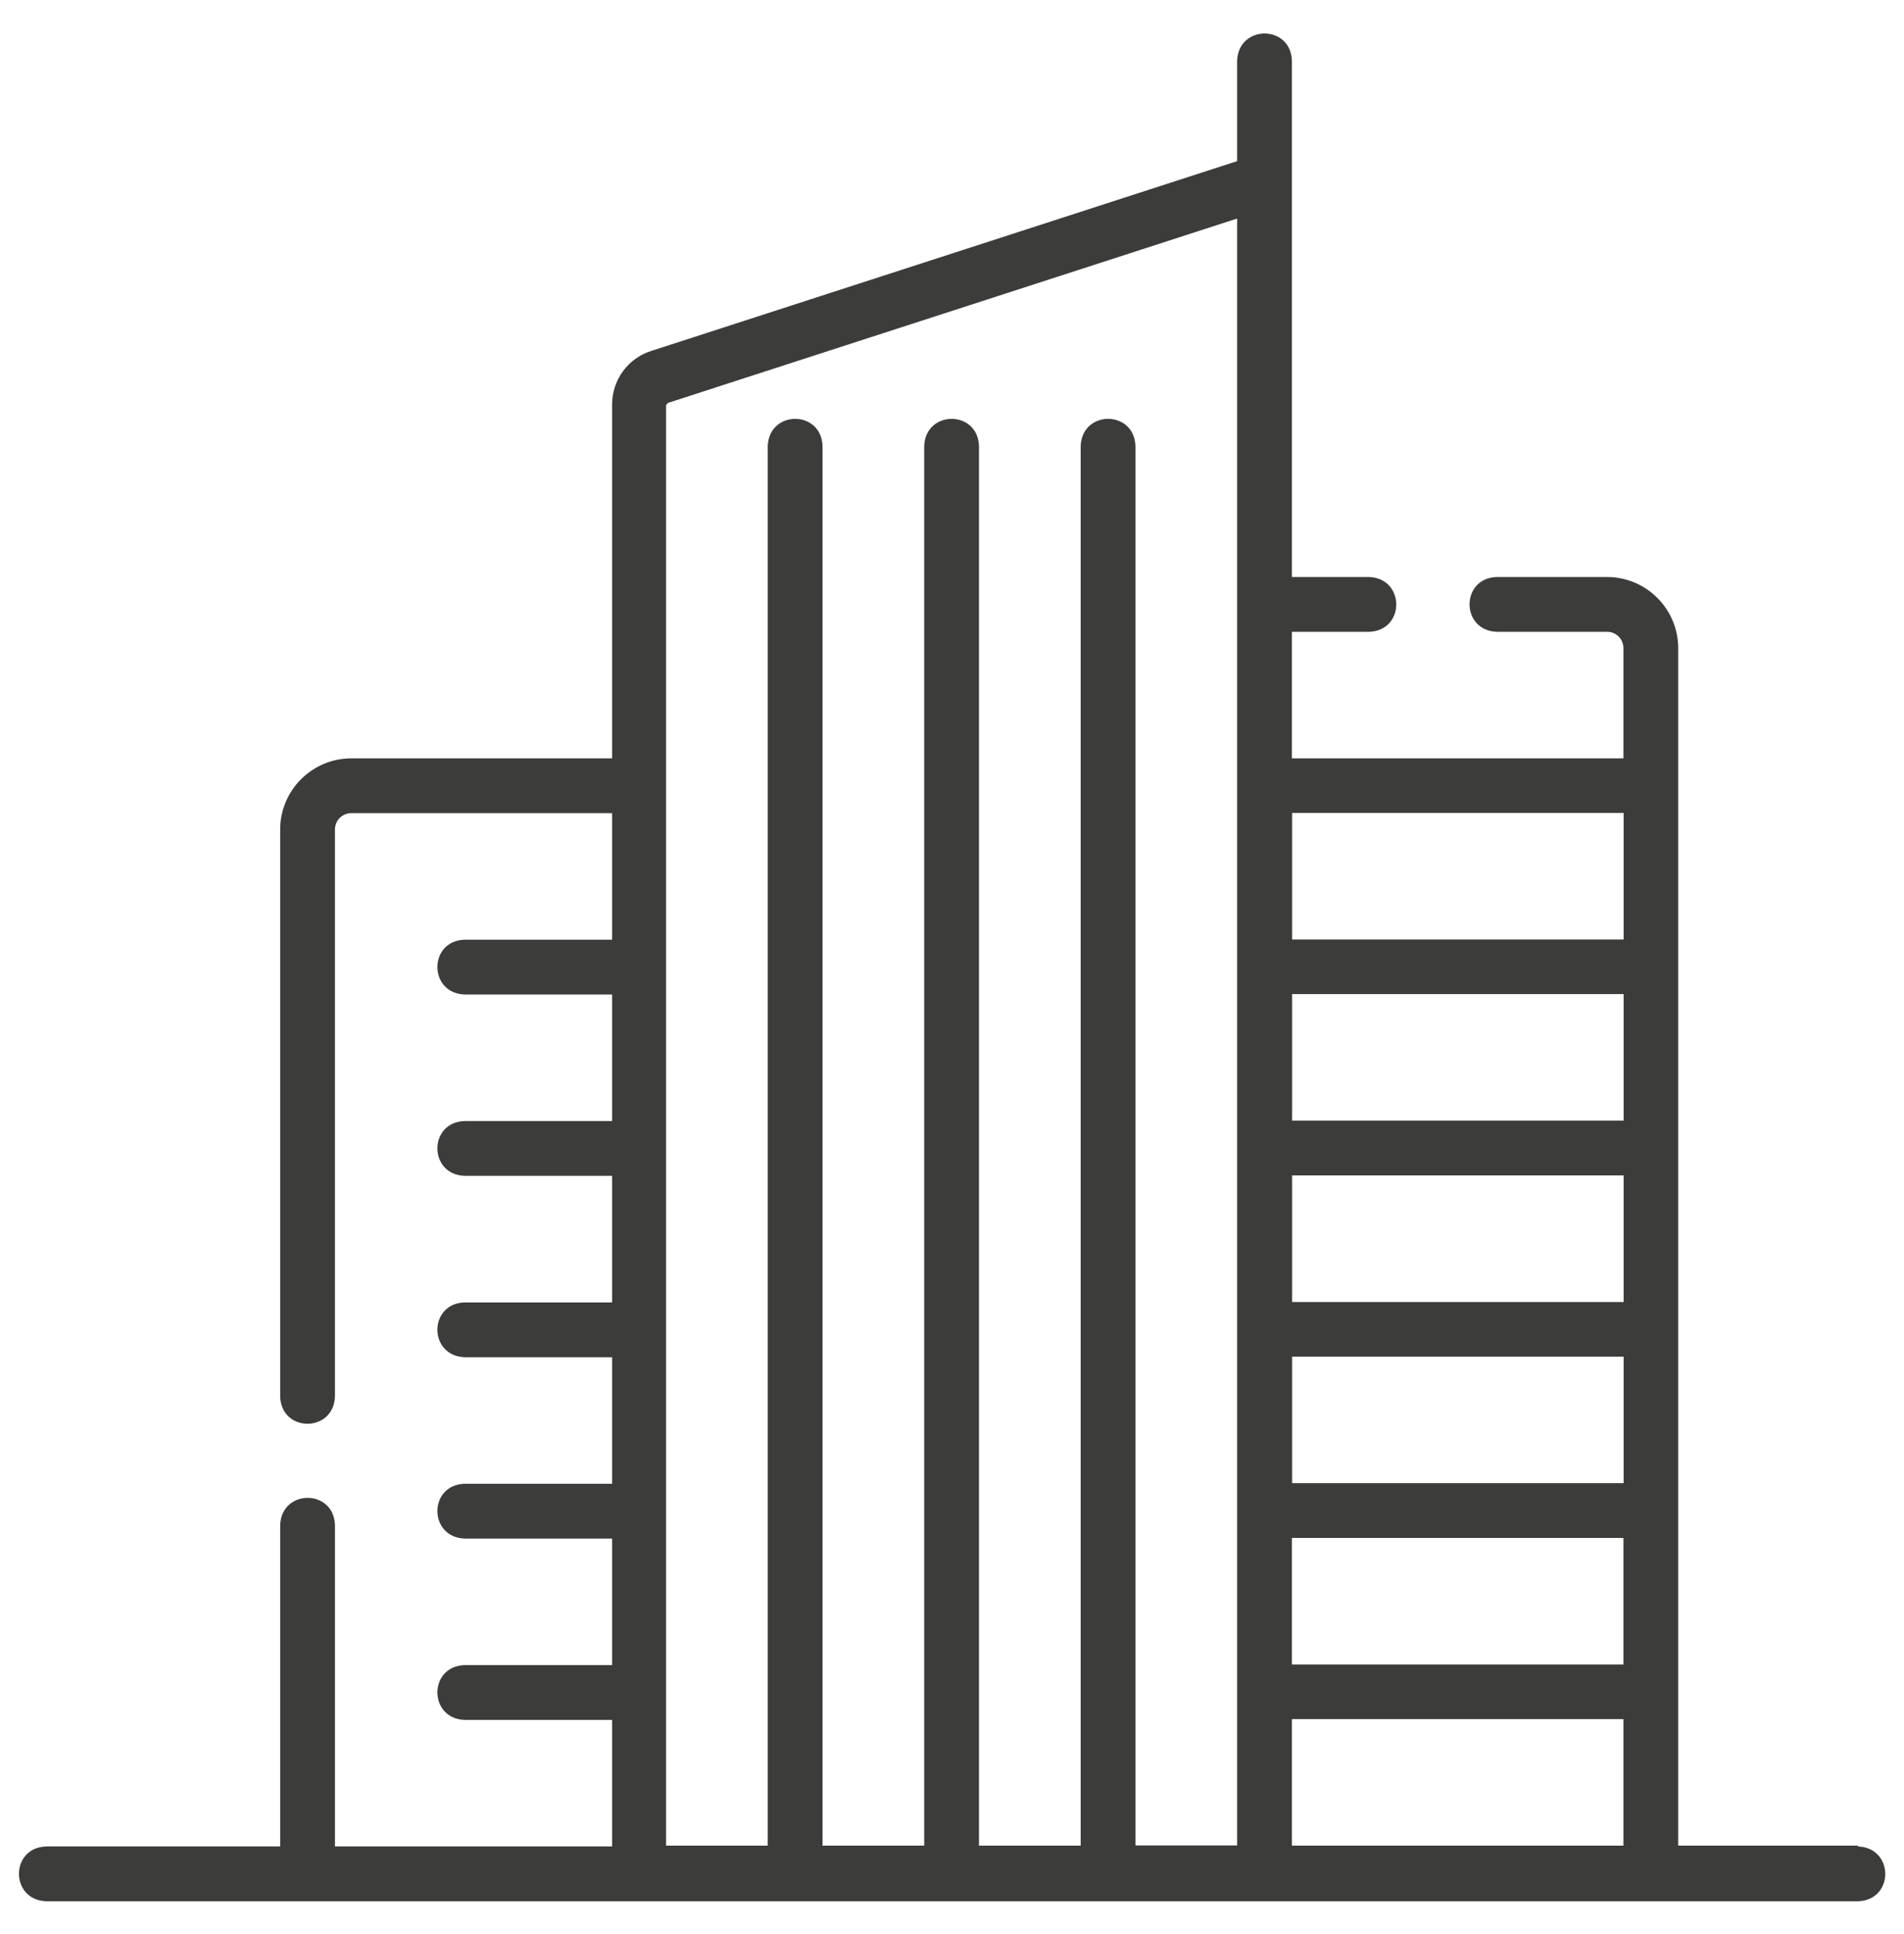
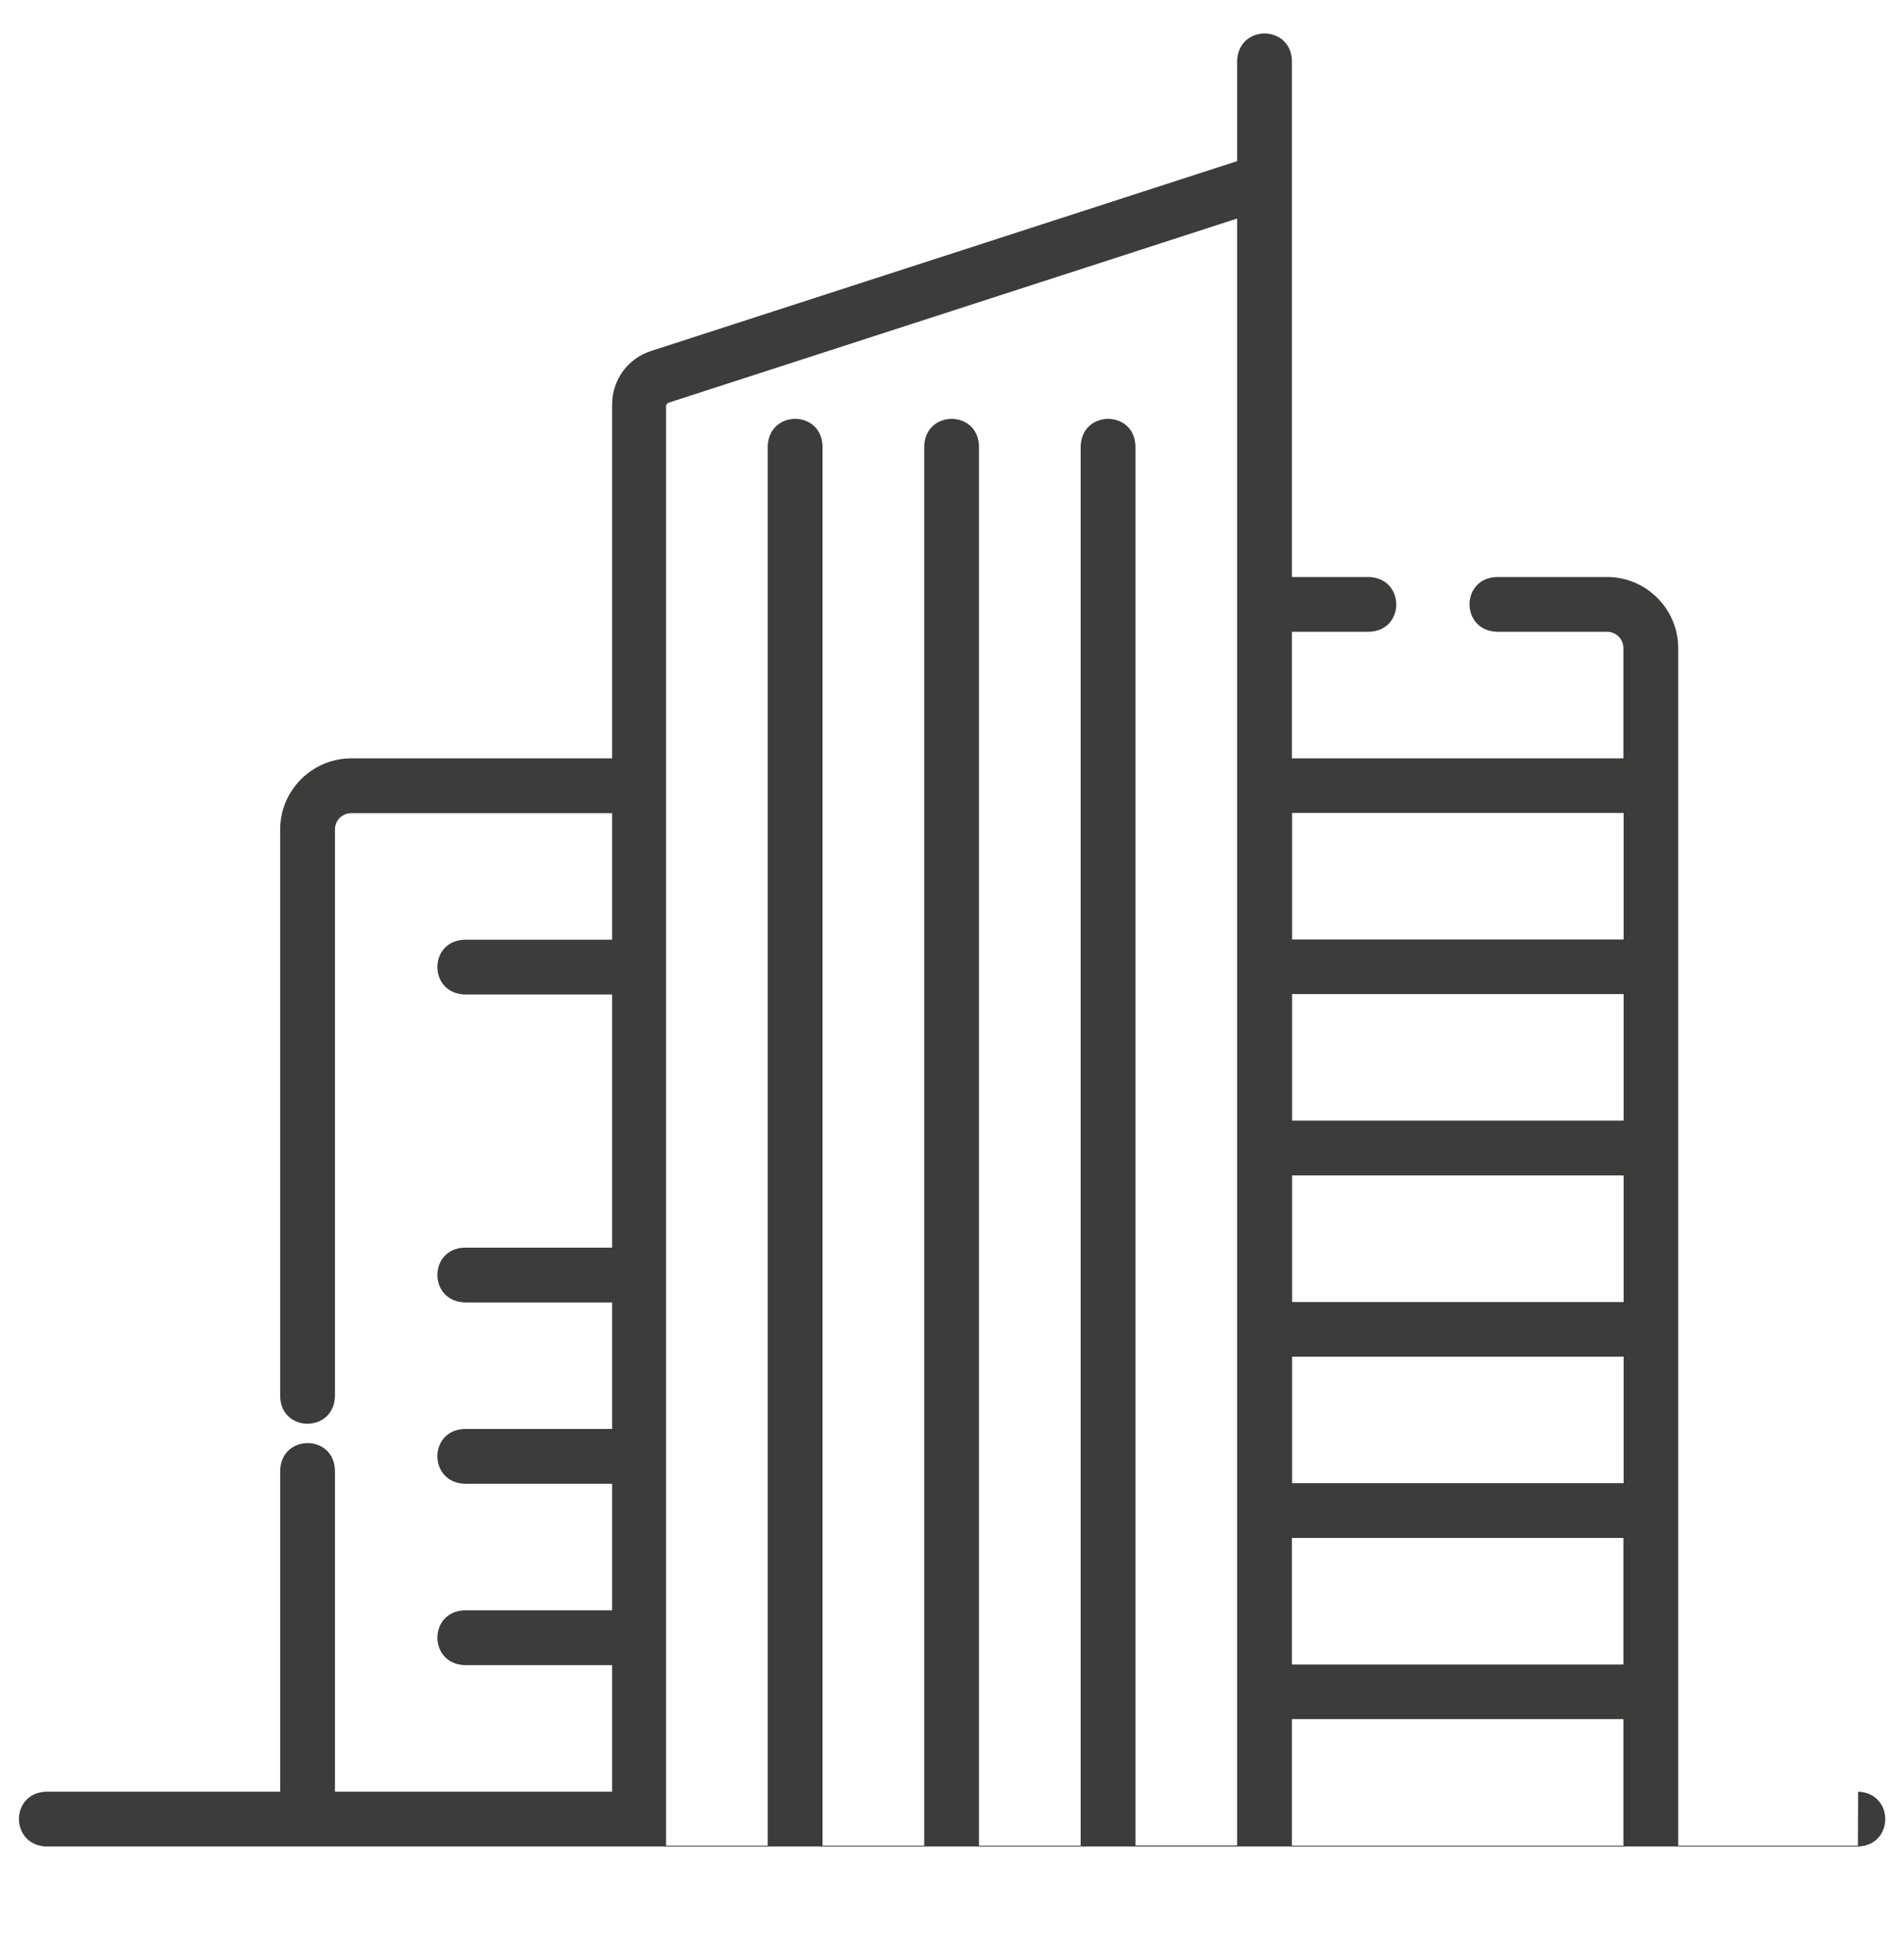
<svg xmlns="http://www.w3.org/2000/svg" id="Warstwa_1" version="1.1" viewBox="0 0 94.19 95.66">
  <defs>
    <style>
      .st0 {
        fill: #3c3c3b;
      }
    </style>
  </defs>
-   <path class="st0" d="M91.91,91.29h-8.89v-59.23c0-1.94-1.58-3.52-3.52-3.52h-5.46c-1.79.06-1.79,2.64,0,2.71h5.46c.45,0,.81.36.81.81v5.45h-16.4v-6.26h3.82c1.79-.06,1.79-2.64,0-2.71h-3.82V3c-.06-1.79-2.64-1.79-2.71,0v4.97l-28.99,9.39c-1.16.37-1.93,1.44-1.93,2.66v17.49h-12.9c-1.94,0-3.52,1.58-3.52,3.52v28.05c.06,1.79,2.64,1.79,2.71,0v-28.05c0-.45.36-.81.81-.81h12.9v6.26h-7.3c-1.79.06-1.79,2.64,0,2.71h7.3v6.26h-7.3c-1.79.06-1.79,2.64,0,2.71h7.3v6.26h-7.3c-1.79.06-1.79,2.64,0,2.71h7.3v6.26h-7.3c-1.79.06-1.79,2.64,0,2.71h7.3v6.26h-7.3c-1.79.06-1.79,2.64,0,2.71h7.3v6.26h-13.71v-15.9c-.06-1.79-2.64-1.79-2.71,0v15.9H2.28c-1.79.06-1.79,2.64,0,2.71h89.64c1.79-.06,1.79-2.64,0-2.71h0ZM80.32,73.36h-16.4v-6.26h16.4v6.26ZM80.32,64.4h-16.4v-6.26h16.4v6.26ZM63.91,76.07h16.4v6.26h-16.4v-6.26ZM80.32,55.43h-16.4v-6.26h16.4v6.26ZM63.91,85.03h16.4v6.26h-16.4v-6.26ZM80.32,40.21v6.26h-16.4v-6.26h16.4ZM32.98,20.02s.03-.07.06-.09l28.16-9.12v80.47h-5.03V22.06c-.06-1.79-2.64-1.79-2.71,0v69.23h-5.03V22.06c-.06-1.79-2.64-1.79-2.71,0v69.23h-5.03V22.06c-.06-1.79-2.64-1.79-2.71,0v69.23h-5.03V20.02h0Z" />
+   <path class="st0" d="M91.91,91.29h-8.89v-59.23c0-1.94-1.58-3.52-3.52-3.52h-5.46c-1.79.06-1.79,2.64,0,2.71h5.46c.45,0,.81.36.81.81v5.45h-16.4v-6.26h3.82c1.79-.06,1.79-2.64,0-2.71h-3.82V3c-.06-1.79-2.64-1.79-2.71,0v4.97l-28.99,9.39c-1.16.37-1.93,1.44-1.93,2.66v17.49h-12.9c-1.94,0-3.52,1.58-3.52,3.52v28.05c.06,1.79,2.64,1.79,2.71,0v-28.05c0-.45.36-.81.81-.81h12.9v6.26h-7.3c-1.79.06-1.79,2.64,0,2.71h7.3v6.26h-7.3h7.3v6.26h-7.3c-1.79.06-1.79,2.64,0,2.71h7.3v6.26h-7.3c-1.79.06-1.79,2.64,0,2.71h7.3v6.26h-7.3c-1.79.06-1.79,2.64,0,2.71h7.3v6.26h-13.71v-15.9c-.06-1.79-2.64-1.79-2.71,0v15.9H2.28c-1.79.06-1.79,2.64,0,2.71h89.64c1.79-.06,1.79-2.64,0-2.71h0ZM80.32,73.36h-16.4v-6.26h16.4v6.26ZM80.32,64.4h-16.4v-6.26h16.4v6.26ZM63.91,76.07h16.4v6.26h-16.4v-6.26ZM80.32,55.43h-16.4v-6.26h16.4v6.26ZM63.91,85.03h16.4v6.26h-16.4v-6.26ZM80.32,40.21v6.26h-16.4v-6.26h16.4ZM32.98,20.02s.03-.07.06-.09l28.16-9.12v80.47h-5.03V22.06c-.06-1.79-2.64-1.79-2.71,0v69.23h-5.03V22.06c-.06-1.79-2.64-1.79-2.71,0v69.23h-5.03V22.06c-.06-1.79-2.64-1.79-2.71,0v69.23h-5.03V20.02h0Z" />
</svg>